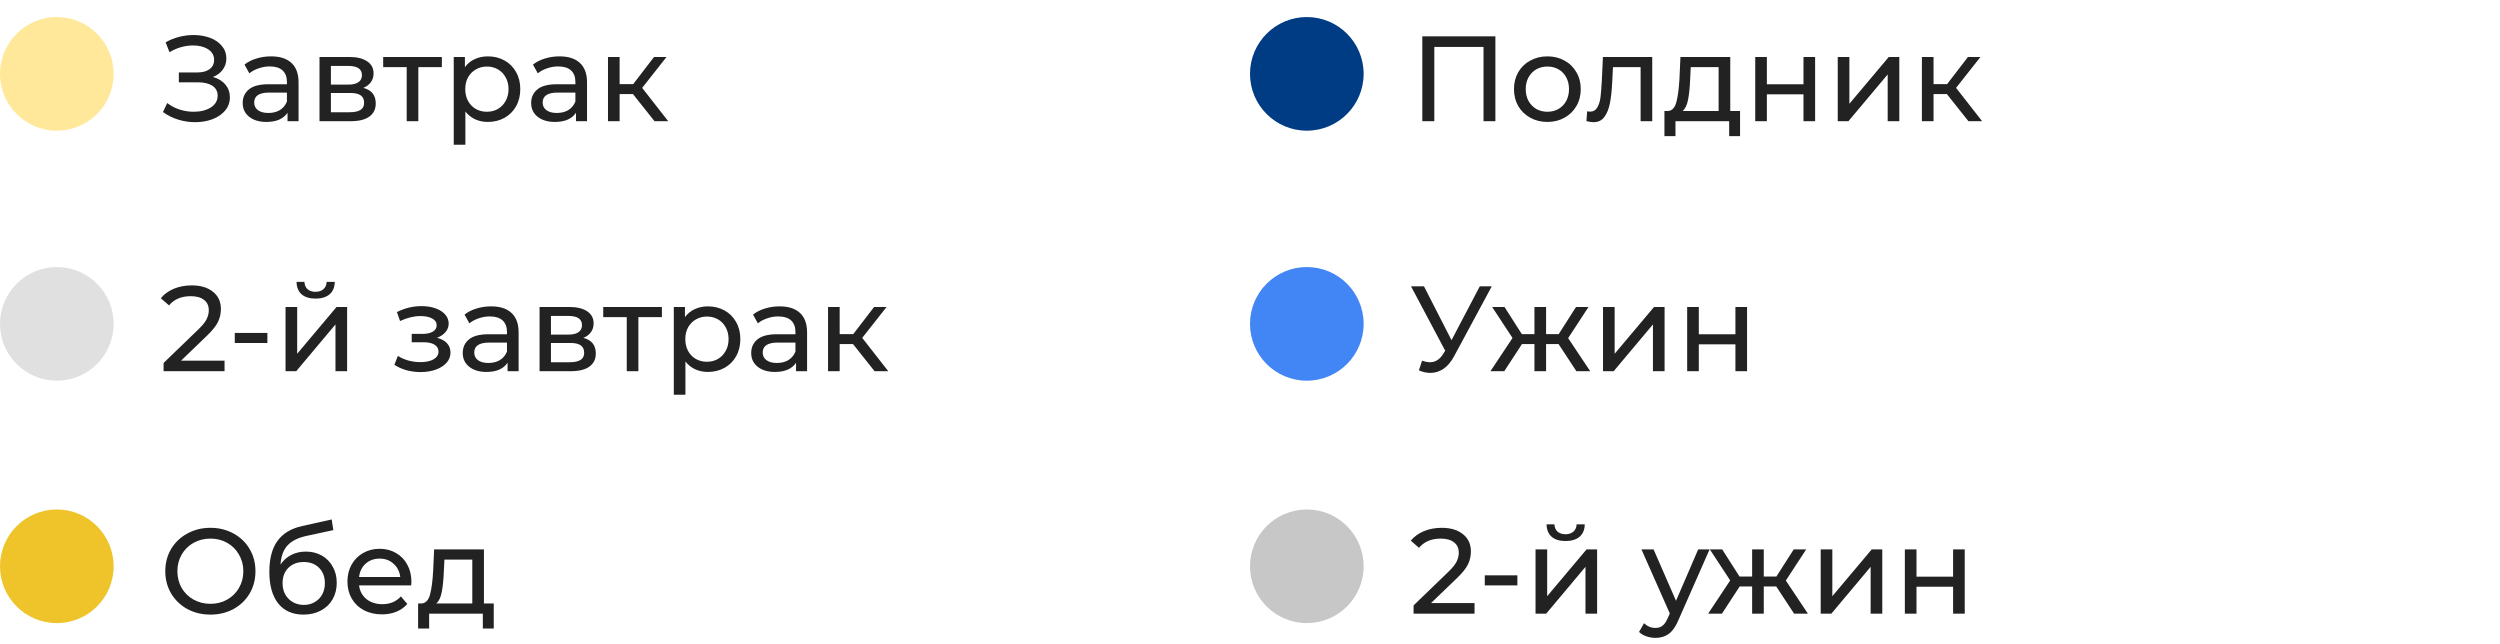
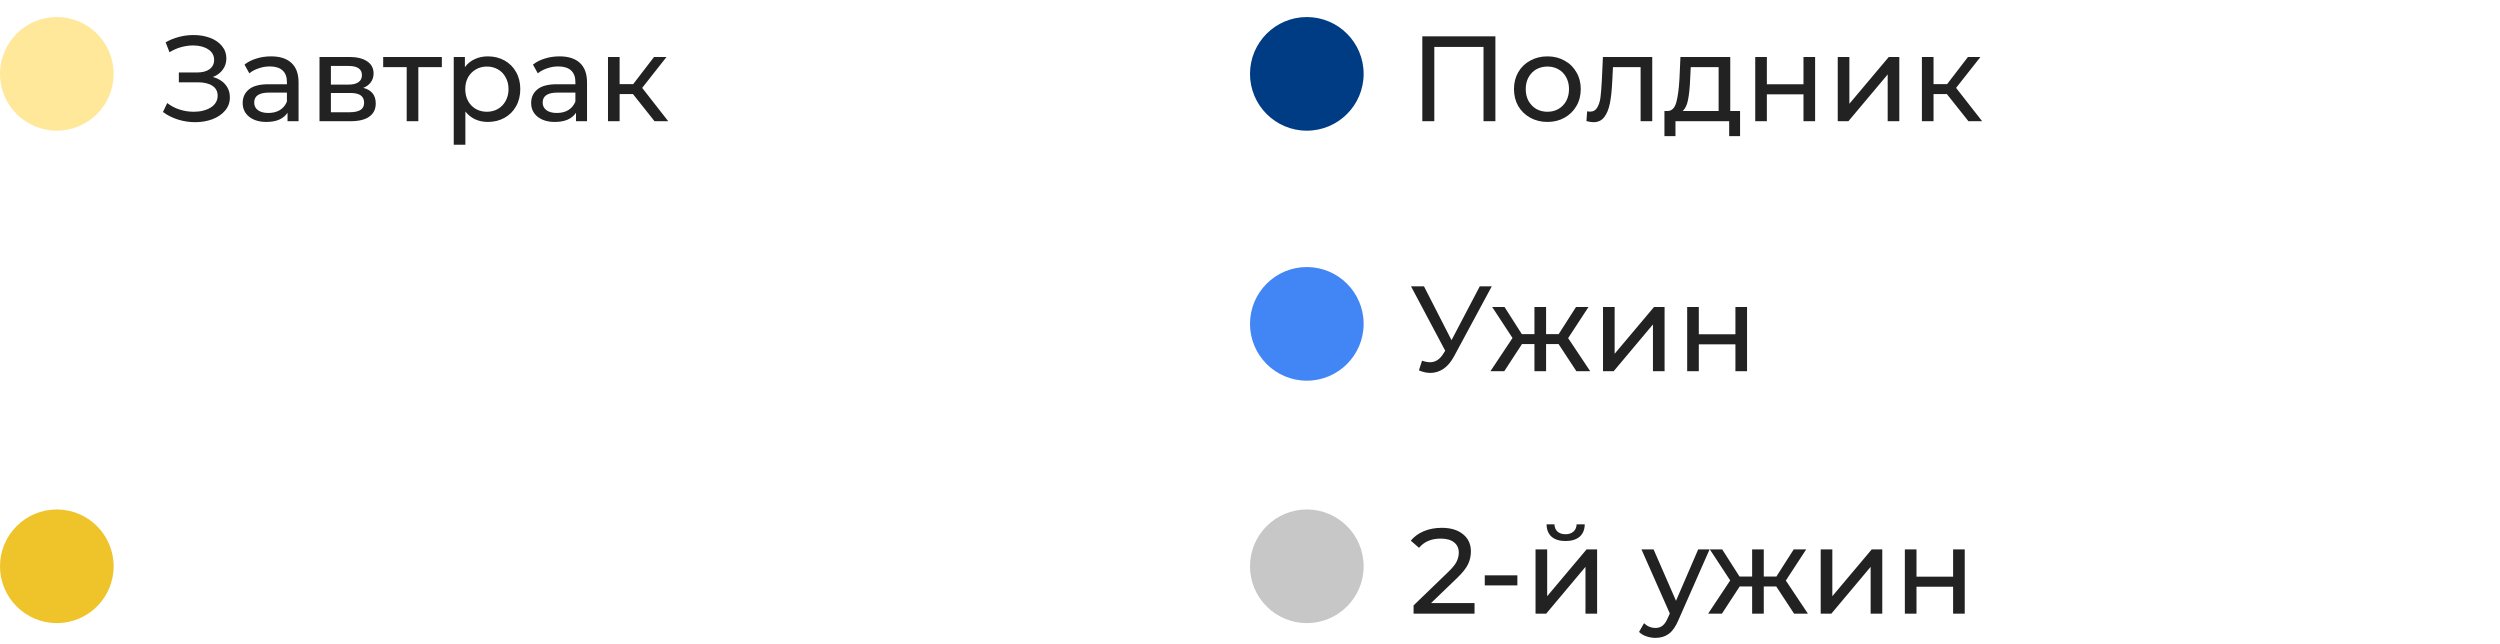
<svg xmlns="http://www.w3.org/2000/svg" width="330" height="85" viewBox="0 0 330 85" fill="none">
-   <path d="M27.784 81.128C26.653 81.128 25.635 80.883 24.728 80.392C23.821 79.891 23.107 79.203 22.584 78.328C22.072 77.453 21.816 76.477 21.816 75.4C21.816 74.323 22.072 73.347 22.584 72.472C23.107 71.597 23.821 70.915 24.728 70.424C25.635 69.923 26.653 69.672 27.784 69.672C28.904 69.672 29.917 69.923 30.824 70.424C31.731 70.915 32.44 71.597 32.952 72.472C33.464 73.336 33.72 74.312 33.72 75.4C33.72 76.488 33.464 77.469 32.952 78.344C32.44 79.208 31.731 79.891 30.824 80.392C29.917 80.883 28.904 81.128 27.784 81.128ZM27.784 79.704C28.605 79.704 29.341 79.517 29.992 79.144C30.653 78.771 31.171 78.259 31.544 77.608C31.928 76.947 32.12 76.211 32.12 75.4C32.12 74.589 31.928 73.859 31.544 73.208C31.171 72.547 30.653 72.029 29.992 71.656C29.341 71.283 28.605 71.096 27.784 71.096C26.963 71.096 26.216 71.283 25.544 71.656C24.883 72.029 24.36 72.547 23.976 73.208C23.603 73.859 23.416 74.589 23.416 75.4C23.416 76.211 23.603 76.947 23.976 77.608C24.36 78.259 24.883 78.771 25.544 79.144C26.216 79.517 26.963 79.704 27.784 79.704ZM40.37 72.808C41.16 72.808 41.864 72.984 42.483 73.336C43.101 73.688 43.581 74.179 43.922 74.808C44.275 75.427 44.45 76.136 44.45 76.936C44.45 77.757 44.264 78.488 43.891 79.128C43.528 79.757 43.011 80.248 42.339 80.6C41.677 80.952 40.92 81.128 40.066 81.128C38.627 81.128 37.512 80.637 36.722 79.656C35.944 78.664 35.554 77.272 35.554 75.48C35.554 73.741 35.912 72.381 36.627 71.4C37.341 70.408 38.434 69.752 39.907 69.432L43.779 68.568L44.002 69.976L40.434 70.744C39.325 70.989 38.498 71.405 37.955 71.992C37.41 72.579 37.101 73.421 37.026 74.52C37.389 73.976 37.858 73.555 38.434 73.256C39.011 72.957 39.656 72.808 40.37 72.808ZM40.099 79.848C40.642 79.848 41.123 79.725 41.538 79.48C41.965 79.235 42.296 78.899 42.531 78.472C42.765 78.035 42.883 77.539 42.883 76.984C42.883 76.141 42.627 75.464 42.114 74.952C41.602 74.44 40.931 74.184 40.099 74.184C39.267 74.184 38.589 74.44 38.066 74.952C37.554 75.464 37.298 76.141 37.298 76.984C37.298 77.539 37.416 78.035 37.651 78.472C37.896 78.899 38.232 79.235 38.658 79.48C39.085 79.725 39.565 79.848 40.099 79.848ZM54.308 76.808C54.308 76.925 54.298 77.08 54.276 77.272H47.396C47.492 78.019 47.818 78.621 48.372 79.08C48.938 79.528 49.636 79.752 50.468 79.752C51.482 79.752 52.298 79.411 52.916 78.728L53.764 79.72C53.38 80.168 52.9 80.509 52.324 80.744C51.759 80.979 51.124 81.096 50.42 81.096C49.524 81.096 48.73 80.915 48.036 80.552C47.343 80.179 46.804 79.661 46.42 79C46.047 78.339 45.86 77.592 45.86 76.76C45.86 75.939 46.042 75.197 46.404 74.536C46.778 73.875 47.284 73.363 47.924 73C48.575 72.627 49.306 72.44 50.116 72.44C50.927 72.44 51.647 72.627 52.276 73C52.916 73.363 53.412 73.875 53.764 74.536C54.127 75.197 54.308 75.955 54.308 76.808ZM50.116 73.736C49.38 73.736 48.762 73.96 48.26 74.408C47.77 74.856 47.482 75.443 47.396 76.168H52.836C52.751 75.453 52.458 74.872 51.956 74.424C51.466 73.965 50.852 73.736 50.116 73.736ZM65.174 79.656V82.968H63.734V81H56.647V82.968H55.191V79.656H55.639C56.182 79.624 56.556 79.24 56.758 78.504C56.961 77.768 57.1 76.728 57.175 75.384L57.303 72.52H63.879V79.656H65.174ZM58.583 75.496C58.54 76.563 58.449 77.448 58.31 78.152C58.182 78.845 57.943 79.347 57.59 79.656H62.343V73.864H58.663L58.583 75.496Z" fill="#222222" />
  <path d="M7.5 82.25C11.642 82.25 15 78.892 15 74.75C15 70.608 11.642 67.25 7.5 67.25C3.358 67.25 0 70.608 0 74.75C0 78.892 3.358 82.25 7.5 82.25Z" fill="#EFC32A" />
  <path d="M197.392 4.8V16H195.824V6.192H189.328V16H187.744V4.8H197.392ZM204.261 16.096C203.418 16.096 202.661 15.909 201.989 15.536C201.317 15.163 200.789 14.651 200.405 14C200.031 13.339 199.845 12.592 199.845 11.76C199.845 10.928 200.031 10.187 200.405 9.536C200.789 8.875 201.317 8.363 201.989 8C202.661 7.627 203.418 7.44 204.261 7.44C205.103 7.44 205.855 7.627 206.517 8C207.189 8.363 207.711 8.875 208.085 9.536C208.469 10.187 208.661 10.928 208.661 11.76C208.661 12.592 208.469 13.339 208.085 14C207.711 14.651 207.189 15.163 206.517 15.536C205.855 15.909 205.103 16.096 204.261 16.096ZM204.261 14.752C204.805 14.752 205.29 14.629 205.717 14.384C206.154 14.128 206.495 13.776 206.741 13.328C206.986 12.869 207.109 12.347 207.109 11.76C207.109 11.173 206.986 10.656 206.741 10.208C206.495 9.749 206.154 9.397 205.717 9.152C205.29 8.907 204.805 8.784 204.261 8.784C203.717 8.784 203.226 8.907 202.789 9.152C202.362 9.397 202.021 9.749 201.765 10.208C201.519 10.656 201.397 11.173 201.397 11.76C201.397 12.347 201.519 12.869 201.765 13.328C202.021 13.776 202.362 14.128 202.789 14.384C203.226 14.629 203.717 14.752 204.261 14.752ZM218.096 7.52V16H216.56V8.864H212.912L212.816 10.752C212.763 11.893 212.661 12.848 212.512 13.616C212.363 14.373 212.117 14.981 211.776 15.44C211.435 15.899 210.96 16.128 210.352 16.128C210.075 16.128 209.76 16.08 209.408 15.984L209.504 14.688C209.643 14.72 209.771 14.736 209.888 14.736C210.315 14.736 210.635 14.549 210.848 14.176C211.061 13.803 211.2 13.36 211.264 12.848C211.328 12.336 211.387 11.605 211.44 10.656L211.584 7.52H218.096ZM229.69 14.656V17.968H228.25V16H221.162V17.968H219.706V14.656H220.154C220.698 14.624 221.071 14.24 221.274 13.504C221.477 12.768 221.615 11.728 221.69 10.384L221.818 7.52H228.394V14.656H229.69ZM223.098 10.496C223.055 11.563 222.965 12.448 222.826 13.152C222.698 13.845 222.458 14.347 222.106 14.656H226.858V8.864H223.178L223.098 10.496ZM231.691 7.52H233.227V11.12H238.059V7.52H239.595V16H238.059V12.448H233.227V16H231.691V7.52ZM242.582 7.52H244.118V13.696L249.318 7.52H250.71V16H249.174V9.824L243.99 16H242.582V7.52ZM256.987 12.416H255.227V16H253.691V7.52H255.227V11.104H257.019L259.771 7.52H261.419L258.203 11.6L261.643 16H259.835L256.987 12.416Z" fill="#222222" />
  <path d="M172.5 17.25C176.642 17.25 180 13.892 180 9.75C180 5.608 176.642 2.25 172.5 2.25C168.358 2.25 165 5.608 165 9.75C165 13.892 168.358 17.25 172.5 17.25Z" fill="#003C84" />
  <path d="M196.912 37.8L191.936 47.032C191.541 47.768 191.077 48.317 190.544 48.68C190.011 49.043 189.429 49.224 188.8 49.224C188.309 49.224 187.808 49.112 187.296 48.888L187.712 47.608C188.107 47.747 188.459 47.816 188.768 47.816C189.472 47.816 190.053 47.443 190.512 46.696L190.768 46.296L186.256 37.8H187.968L191.6 44.904L195.328 37.8H196.912ZM205.731 45.416H204.083V49H202.547V45.416H200.899L198.563 49H196.739L199.651 44.616L196.963 40.52H198.595L200.883 44.104H202.547V40.52H204.083V44.104H205.747L208.035 40.52H209.683L206.995 44.632L209.907 49H208.083L205.731 45.416ZM211.597 40.52H213.133V46.696L218.333 40.52H219.725V49H218.189V42.824L213.005 49H211.597V40.52ZM222.707 40.52H224.243V44.12H229.075V40.52H230.611V49H229.075V45.448H224.243V49H222.707V40.52Z" fill="#222222" />
  <path d="M172.5 50.25C176.642 50.25 180 46.892 180 42.75C180 38.608 176.642 35.25 172.5 35.25C168.358 35.25 165 38.608 165 42.75C165 46.892 168.358 50.25 172.5 50.25Z" fill="#4285F4" />
  <path d="M194.64 79.608V81H186.592V79.912L191.152 75.512C191.707 74.979 192.08 74.52 192.272 74.136C192.464 73.741 192.56 73.347 192.56 72.952C192.56 72.365 192.352 71.912 191.936 71.592C191.531 71.261 190.944 71.096 190.176 71.096C188.939 71.096 187.984 71.501 187.312 72.312L186.224 71.368C186.661 70.835 187.232 70.419 187.936 70.12C188.651 69.821 189.445 69.672 190.32 69.672C191.493 69.672 192.427 69.955 193.12 70.52C193.813 71.075 194.16 71.832 194.16 72.792C194.16 73.389 194.032 73.955 193.776 74.488C193.52 75.021 193.035 75.629 192.32 76.312L188.896 79.608H194.64ZM195.99 75.944H200.294V77.272H195.99V75.944ZM202.691 72.52H204.227V78.696L209.427 72.52H210.819V81H209.283V74.824L204.099 81H202.691V72.52ZM206.659 71.416C205.87 71.416 205.256 71.229 204.819 70.856C204.382 70.472 204.158 69.923 204.147 69.208H205.187C205.198 69.603 205.331 69.923 205.587 70.168C205.854 70.403 206.206 70.52 206.643 70.52C207.08 70.52 207.432 70.403 207.699 70.168C207.966 69.923 208.104 69.603 208.115 69.208H209.187C209.176 69.923 208.947 70.472 208.499 70.856C208.051 71.229 207.438 71.416 206.659 71.416ZM225.665 72.52L221.553 81.848C221.191 82.712 220.764 83.32 220.273 83.672C219.793 84.024 219.212 84.2 218.529 84.2C218.113 84.2 217.708 84.131 217.313 83.992C216.929 83.864 216.609 83.672 216.353 83.416L217.009 82.264C217.447 82.68 217.953 82.888 218.529 82.888C218.903 82.888 219.212 82.787 219.457 82.584C219.713 82.392 219.943 82.056 220.145 81.576L220.417 80.984L216.673 72.52H218.273L221.233 79.304L224.161 72.52H225.665ZM234.466 77.416H232.818V81H231.282V77.416H229.634L227.298 81H225.474L228.386 76.616L225.698 72.52H227.33L229.618 76.104H231.282V72.52H232.818V76.104H234.482L236.77 72.52H238.418L235.73 76.632L238.642 81H236.818L234.466 77.416ZM240.332 72.52H241.868V78.696L247.068 72.52H248.46V81H246.924V74.824L241.74 81H240.332V72.52ZM251.441 72.52H252.977V76.12H257.809V72.52H259.345V81H257.809V77.448H252.977V81H251.441V72.52Z" fill="#222222" />
  <path d="M172.5 82.25C176.642 82.25 180 78.892 180 74.75C180 70.608 176.642 67.25 172.5 67.25C168.358 67.25 165 70.608 165 74.75C165 78.892 168.358 82.25 172.5 82.25Z" fill="#C7C7C7" />
-   <path d="M29.64 47.608V49H21.592V47.912L26.152 43.512C26.707 42.979 27.08 42.52 27.272 42.136C27.464 41.741 27.56 41.347 27.56 40.952C27.56 40.365 27.352 39.912 26.936 39.592C26.531 39.261 25.944 39.096 25.176 39.096C23.939 39.096 22.984 39.501 22.312 40.312L21.224 39.368C21.661 38.835 22.232 38.419 22.936 38.12C23.651 37.821 24.445 37.672 25.32 37.672C26.493 37.672 27.427 37.955 28.12 38.52C28.813 39.075 29.16 39.832 29.16 40.792C29.16 41.389 29.032 41.955 28.776 42.488C28.52 43.021 28.035 43.629 27.32 44.312L23.896 47.608H29.64ZM30.99 43.944H35.294V45.272H30.99V43.944ZM37.691 40.52H39.227V46.696L44.427 40.52H45.819V49H44.283V42.824L39.099 49H37.691V40.52ZM41.659 39.416C40.87 39.416 40.257 39.229 39.819 38.856C39.382 38.472 39.158 37.923 39.147 37.208H40.187C40.198 37.603 40.331 37.923 40.587 38.168C40.854 38.403 41.206 38.52 41.643 38.52C42.081 38.52 42.432 38.403 42.699 38.168C42.966 37.923 43.105 37.603 43.115 37.208H44.187C44.176 37.923 43.947 38.472 43.499 38.856C43.051 39.229 42.438 39.416 41.659 39.416ZM57.689 44.584C58.255 44.733 58.692 44.973 59.001 45.304C59.311 45.635 59.465 46.045 59.465 46.536C59.465 47.037 59.295 47.485 58.953 47.88C58.612 48.264 58.137 48.568 57.529 48.792C56.932 49.005 56.26 49.112 55.513 49.112C54.884 49.112 54.265 49.032 53.657 48.872C53.06 48.701 52.527 48.461 52.057 48.152L52.521 46.984C52.927 47.24 53.391 47.443 53.913 47.592C54.436 47.731 54.964 47.8 55.497 47.8C56.223 47.8 56.799 47.677 57.225 47.432C57.663 47.176 57.881 46.835 57.881 46.408C57.881 46.013 57.705 45.709 57.353 45.496C57.012 45.283 56.527 45.176 55.897 45.176H54.345V44.072H55.785C56.361 44.072 56.815 43.971 57.145 43.768C57.476 43.565 57.641 43.288 57.641 42.936C57.641 42.552 57.444 42.253 57.049 42.04C56.665 41.827 56.143 41.72 55.481 41.72C54.639 41.72 53.748 41.939 52.809 42.376L52.393 41.192C53.428 40.669 54.511 40.408 55.641 40.408C56.324 40.408 56.937 40.504 57.481 40.696C58.025 40.888 58.452 41.16 58.761 41.512C59.071 41.864 59.225 42.264 59.225 42.712C59.225 43.128 59.087 43.501 58.809 43.832C58.532 44.163 58.159 44.413 57.689 44.584ZM64.825 40.44C65.998 40.44 66.894 40.728 67.513 41.304C68.142 41.88 68.457 42.739 68.457 43.88V49H67.001V47.88C66.745 48.275 66.376 48.579 65.897 48.792C65.427 48.995 64.867 49.096 64.216 49.096C63.267 49.096 62.505 48.867 61.928 48.408C61.363 47.949 61.081 47.347 61.081 46.6C61.081 45.853 61.352 45.256 61.897 44.808C62.441 44.349 63.304 44.12 64.489 44.12H66.921V43.816C66.921 43.155 66.728 42.648 66.344 42.296C65.96 41.944 65.395 41.768 64.648 41.768C64.147 41.768 63.657 41.853 63.176 42.024C62.697 42.184 62.291 42.403 61.961 42.68L61.321 41.528C61.758 41.176 62.281 40.909 62.889 40.728C63.496 40.536 64.142 40.44 64.825 40.44ZM64.472 47.912C65.059 47.912 65.566 47.784 65.993 47.528C66.419 47.261 66.728 46.888 66.921 46.408V45.224H64.552C63.251 45.224 62.6 45.661 62.6 46.536C62.6 46.963 62.766 47.299 63.096 47.544C63.427 47.789 63.886 47.912 64.472 47.912ZM76.998 44.6C78.097 44.877 78.646 45.565 78.646 46.664C78.646 47.411 78.364 47.987 77.798 48.392C77.244 48.797 76.412 49 75.302 49H71.222V40.52H75.158C76.161 40.52 76.945 40.712 77.51 41.096C78.076 41.469 78.358 42.003 78.358 42.696C78.358 43.144 78.236 43.533 77.99 43.864C77.756 44.184 77.425 44.429 76.998 44.6ZM72.726 44.168H75.03C75.617 44.168 76.06 44.061 76.358 43.848C76.668 43.635 76.822 43.325 76.822 42.92C76.822 42.109 76.225 41.704 75.03 41.704H72.726V44.168ZM75.19 47.816C75.83 47.816 76.31 47.715 76.63 47.512C76.95 47.309 77.11 46.995 77.11 46.568C77.11 46.131 76.961 45.805 76.662 45.592C76.374 45.379 75.916 45.272 75.286 45.272H72.726V47.816H75.19ZM87.371 41.864H84.266V49H82.731V41.864H79.626V40.52H87.371V41.864ZM93.437 40.44C94.258 40.44 94.995 40.621 95.645 40.984C96.296 41.347 96.802 41.853 97.165 42.504C97.538 43.155 97.725 43.907 97.725 44.76C97.725 45.613 97.538 46.371 97.165 47.032C96.802 47.683 96.296 48.189 95.645 48.552C94.995 48.915 94.258 49.096 93.437 49.096C92.829 49.096 92.269 48.979 91.757 48.744C91.256 48.509 90.829 48.168 90.477 47.72V52.104H88.941V40.52H90.413V41.864C90.754 41.395 91.186 41.043 91.709 40.808C92.232 40.563 92.808 40.44 93.437 40.44ZM93.309 47.752C93.853 47.752 94.338 47.629 94.765 47.384C95.203 47.128 95.544 46.776 95.789 46.328C96.045 45.869 96.173 45.347 96.173 44.76C96.173 44.173 96.045 43.656 95.789 43.208C95.544 42.749 95.203 42.397 94.765 42.152C94.338 41.907 93.853 41.784 93.309 41.784C92.776 41.784 92.29 41.912 91.853 42.168C91.427 42.413 91.085 42.76 90.829 43.208C90.584 43.656 90.461 44.173 90.461 44.76C90.461 45.347 90.584 45.869 90.829 46.328C91.075 46.776 91.416 47.128 91.853 47.384C92.29 47.629 92.776 47.752 93.309 47.752ZM102.903 40.44C104.076 40.44 104.972 40.728 105.591 41.304C106.22 41.88 106.535 42.739 106.535 43.88V49H105.079V47.88C104.823 48.275 104.455 48.579 103.975 48.792C103.505 48.995 102.945 49.096 102.295 49.096C101.345 49.096 100.583 48.867 100.007 48.408C99.441 47.949 99.159 47.347 99.159 46.6C99.159 45.853 99.431 45.256 99.975 44.808C100.519 44.349 101.383 44.12 102.567 44.12H104.999V43.816C104.999 43.155 104.807 42.648 104.423 42.296C104.039 41.944 103.473 41.768 102.727 41.768C102.225 41.768 101.735 41.853 101.255 42.024C100.775 42.184 100.369 42.403 100.039 42.68L99.399 41.528C99.836 41.176 100.359 40.909 100.967 40.728C101.575 40.536 102.22 40.44 102.903 40.44ZM102.551 47.912C103.137 47.912 103.644 47.784 104.071 47.528C104.497 47.261 104.807 46.888 104.999 46.408V45.224H102.631C101.329 45.224 100.679 45.661 100.679 46.536C100.679 46.963 100.844 47.299 101.175 47.544C101.505 47.789 101.964 47.912 102.551 47.912ZM112.597 45.416H110.837V49H109.301V40.52H110.837V44.104H112.629L115.381 40.52H117.029L113.813 44.6L117.253 49H115.445L112.597 45.416Z" fill="#222222" />
-   <path d="M7.5 50.25C11.642 50.25 15 46.892 15 42.75C15 38.608 11.642 35.25 7.5 35.25C3.358 35.25 0 38.608 0 42.75C0 46.892 3.358 50.25 7.5 50.25Z" fill="#E0E0E0" />
  <path d="M28.104 10.16C28.808 10.352 29.357 10.688 29.752 11.168C30.147 11.637 30.344 12.203 30.344 12.864C30.344 13.525 30.131 14.107 29.704 14.608C29.288 15.099 28.728 15.477 28.024 15.744C27.331 16 26.573 16.128 25.752 16.128C25.005 16.128 24.264 16.016 23.528 15.792C22.792 15.568 22.12 15.232 21.512 14.784L22.072 13.6C22.563 13.984 23.112 14.272 23.72 14.464C24.328 14.656 24.941 14.752 25.56 14.752C26.456 14.752 27.208 14.565 27.816 14.192C28.424 13.808 28.728 13.285 28.728 12.624C28.728 12.059 28.499 11.627 28.04 11.328C27.581 11.019 26.936 10.864 26.104 10.864H23.608V9.568H25.992C26.707 9.568 27.261 9.424 27.656 9.136C28.061 8.837 28.264 8.427 28.264 7.904C28.264 7.317 28.003 6.853 27.48 6.512C26.957 6.171 26.296 6 25.496 6C24.973 6 24.44 6.075 23.896 6.224C23.363 6.373 22.856 6.597 22.376 6.896L21.864 5.584C22.429 5.264 23.027 5.024 23.656 4.864C24.285 4.704 24.915 4.624 25.544 4.624C26.333 4.624 27.059 4.747 27.72 4.992C28.381 5.237 28.904 5.595 29.288 6.064C29.683 6.533 29.88 7.083 29.88 7.712C29.88 8.277 29.72 8.773 29.4 9.2C29.091 9.627 28.659 9.947 28.104 10.16ZM35.778 7.44C36.951 7.44 37.847 7.728 38.466 8.304C39.095 8.88 39.41 9.739 39.41 10.88V16H37.954V14.88C37.698 15.275 37.33 15.579 36.85 15.792C36.38 15.995 35.82 16.096 35.17 16.096C34.22 16.096 33.458 15.867 32.882 15.408C32.316 14.949 32.034 14.347 32.034 13.6C32.034 12.853 32.306 12.256 32.85 11.808C33.394 11.349 34.258 11.12 35.442 11.12H37.874V10.816C37.874 10.155 37.682 9.648 37.298 9.296C36.914 8.944 36.348 8.768 35.602 8.768C35.1 8.768 34.61 8.853 34.13 9.024C33.65 9.184 33.244 9.403 32.914 9.68L32.274 8.528C32.711 8.176 33.234 7.909 33.842 7.728C34.45 7.536 35.095 7.44 35.778 7.44ZM35.426 14.912C36.012 14.912 36.519 14.784 36.946 14.528C37.372 14.261 37.682 13.888 37.874 13.408V12.224H35.506C34.204 12.224 33.554 12.661 33.554 13.536C33.554 13.963 33.719 14.299 34.05 14.544C34.38 14.789 34.839 14.912 35.426 14.912ZM47.952 11.6C49.05 11.877 49.599 12.565 49.599 13.664C49.599 14.411 49.317 14.987 48.752 15.392C48.197 15.797 47.365 16 46.255 16H42.175V7.52H46.111C47.114 7.52 47.898 7.712 48.464 8.096C49.029 8.469 49.312 9.003 49.312 9.696C49.312 10.144 49.189 10.533 48.944 10.864C48.709 11.184 48.378 11.429 47.952 11.6ZM43.679 11.168H45.983C46.57 11.168 47.013 11.061 47.312 10.848C47.621 10.635 47.776 10.325 47.776 9.92C47.776 9.109 47.178 8.704 45.983 8.704H43.679V11.168ZM46.144 14.816C46.783 14.816 47.264 14.715 47.584 14.512C47.904 14.309 48.063 13.995 48.063 13.568C48.063 13.131 47.914 12.805 47.615 12.592C47.328 12.379 46.869 12.272 46.239 12.272H43.679V14.816H46.144ZM58.324 8.864H55.22V16H53.684V8.864H50.58V7.52H58.324V8.864ZM64.39 7.44C65.212 7.44 65.948 7.621 66.598 7.984C67.249 8.347 67.756 8.853 68.118 9.504C68.492 10.155 68.678 10.907 68.678 11.76C68.678 12.613 68.492 13.371 68.118 14.032C67.756 14.683 67.249 15.189 66.598 15.552C65.948 15.915 65.212 16.096 64.39 16.096C63.782 16.096 63.222 15.979 62.71 15.744C62.209 15.509 61.782 15.168 61.43 14.72V19.104H59.894V7.52H61.366V8.864C61.708 8.395 62.14 8.043 62.662 7.808C63.185 7.563 63.761 7.44 64.39 7.44ZM64.262 14.752C64.806 14.752 65.292 14.629 65.718 14.384C66.156 14.128 66.497 13.776 66.742 13.328C66.998 12.869 67.126 12.347 67.126 11.76C67.126 11.173 66.998 10.656 66.742 10.208C66.497 9.749 66.156 9.397 65.718 9.152C65.292 8.907 64.806 8.784 64.262 8.784C63.729 8.784 63.244 8.912 62.806 9.168C62.38 9.413 62.038 9.76 61.782 10.208C61.537 10.656 61.414 11.173 61.414 11.76C61.414 12.347 61.537 12.869 61.782 13.328C62.028 13.776 62.369 14.128 62.806 14.384C63.244 14.629 63.729 14.752 64.262 14.752ZM73.856 7.44C75.029 7.44 75.925 7.728 76.544 8.304C77.173 8.88 77.488 9.739 77.488 10.88V16H76.032V14.88C75.776 15.275 75.408 15.579 74.928 15.792C74.458 15.995 73.898 16.096 73.248 16.096C72.298 16.096 71.536 15.867 70.96 15.408C70.394 14.949 70.112 14.347 70.112 13.6C70.112 12.853 70.384 12.256 70.928 11.808C71.472 11.349 72.336 11.12 73.52 11.12H75.952V10.816C75.952 10.155 75.76 9.648 75.376 9.296C74.992 8.944 74.426 8.768 73.68 8.768C73.178 8.768 72.688 8.853 72.208 9.024C71.728 9.184 71.322 9.403 70.992 9.68L70.352 8.528C70.789 8.176 71.312 7.909 71.92 7.728C72.528 7.536 73.173 7.44 73.856 7.44ZM73.504 14.912C74.09 14.912 74.597 14.784 75.024 14.528C75.45 14.261 75.76 13.888 75.952 13.408V12.224H73.584C72.282 12.224 71.632 12.661 71.632 13.536C71.632 13.963 71.797 14.299 72.128 14.544C72.458 14.789 72.917 14.912 73.504 14.912ZM83.55 12.416H81.79V16H80.254V7.52H81.79V11.104H83.582L86.334 7.52H87.982L84.766 11.6L88.206 16H86.398L83.55 12.416Z" fill="#222222" />
  <path d="M7.5 17.25C11.642 17.25 15 13.892 15 9.75C15 5.608 11.642 2.25 7.5 2.25C3.358 2.25 0 5.608 0 9.75C0 13.892 3.358 17.25 7.5 17.25Z" fill="#FFE89A" />
</svg>